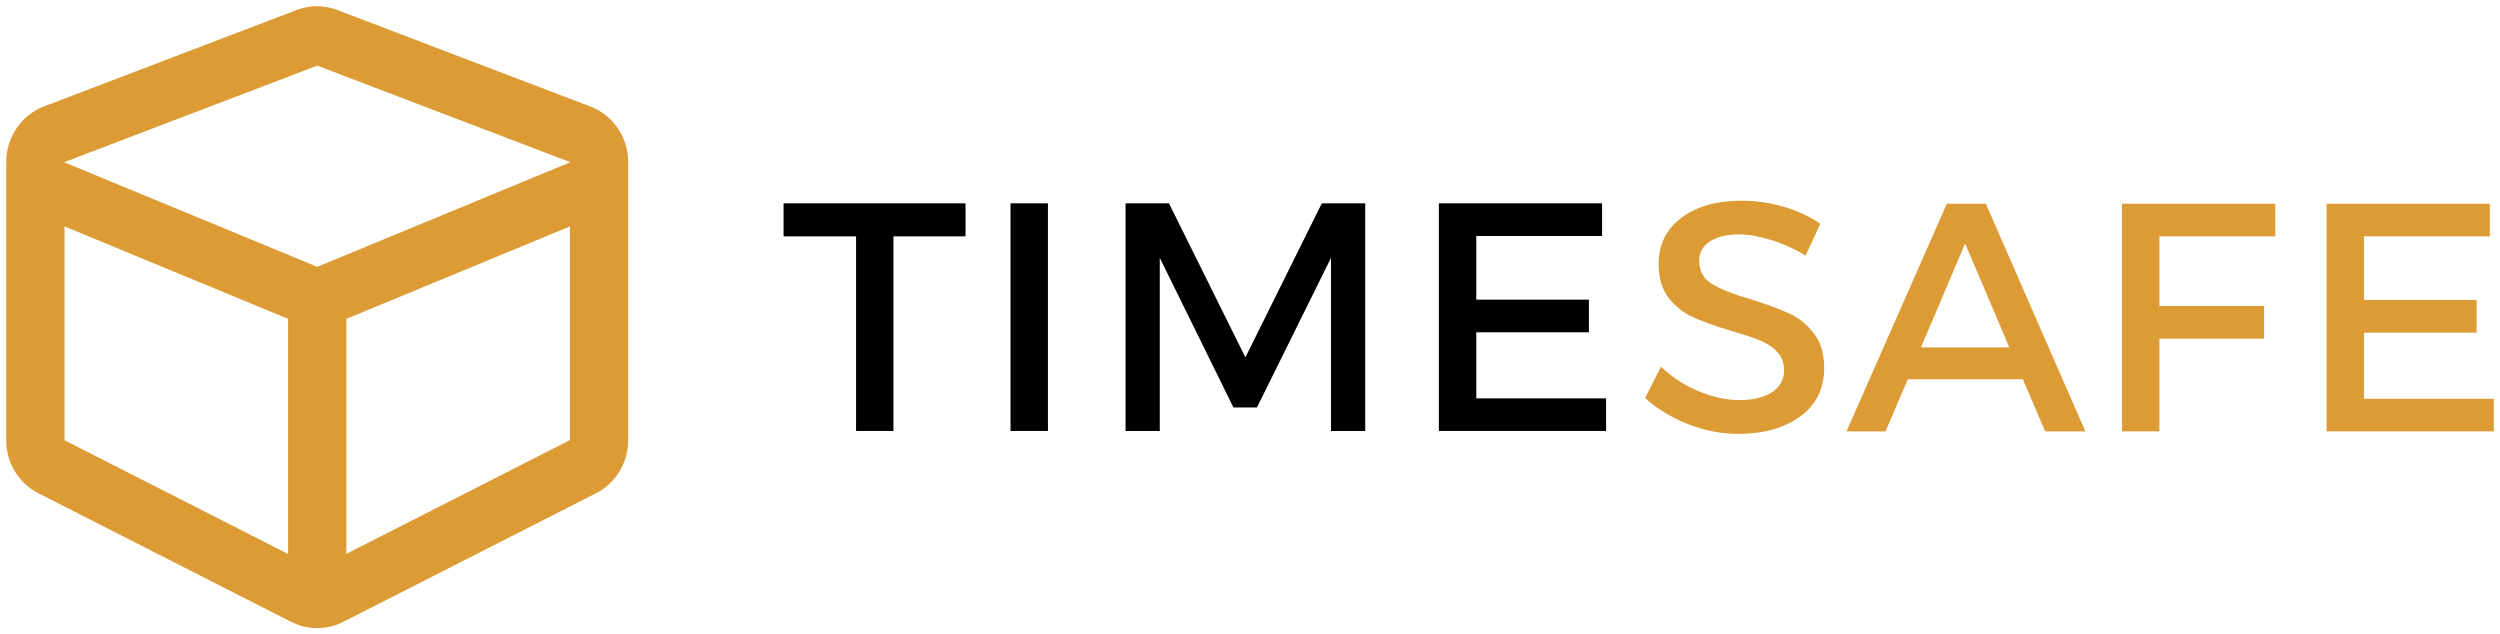
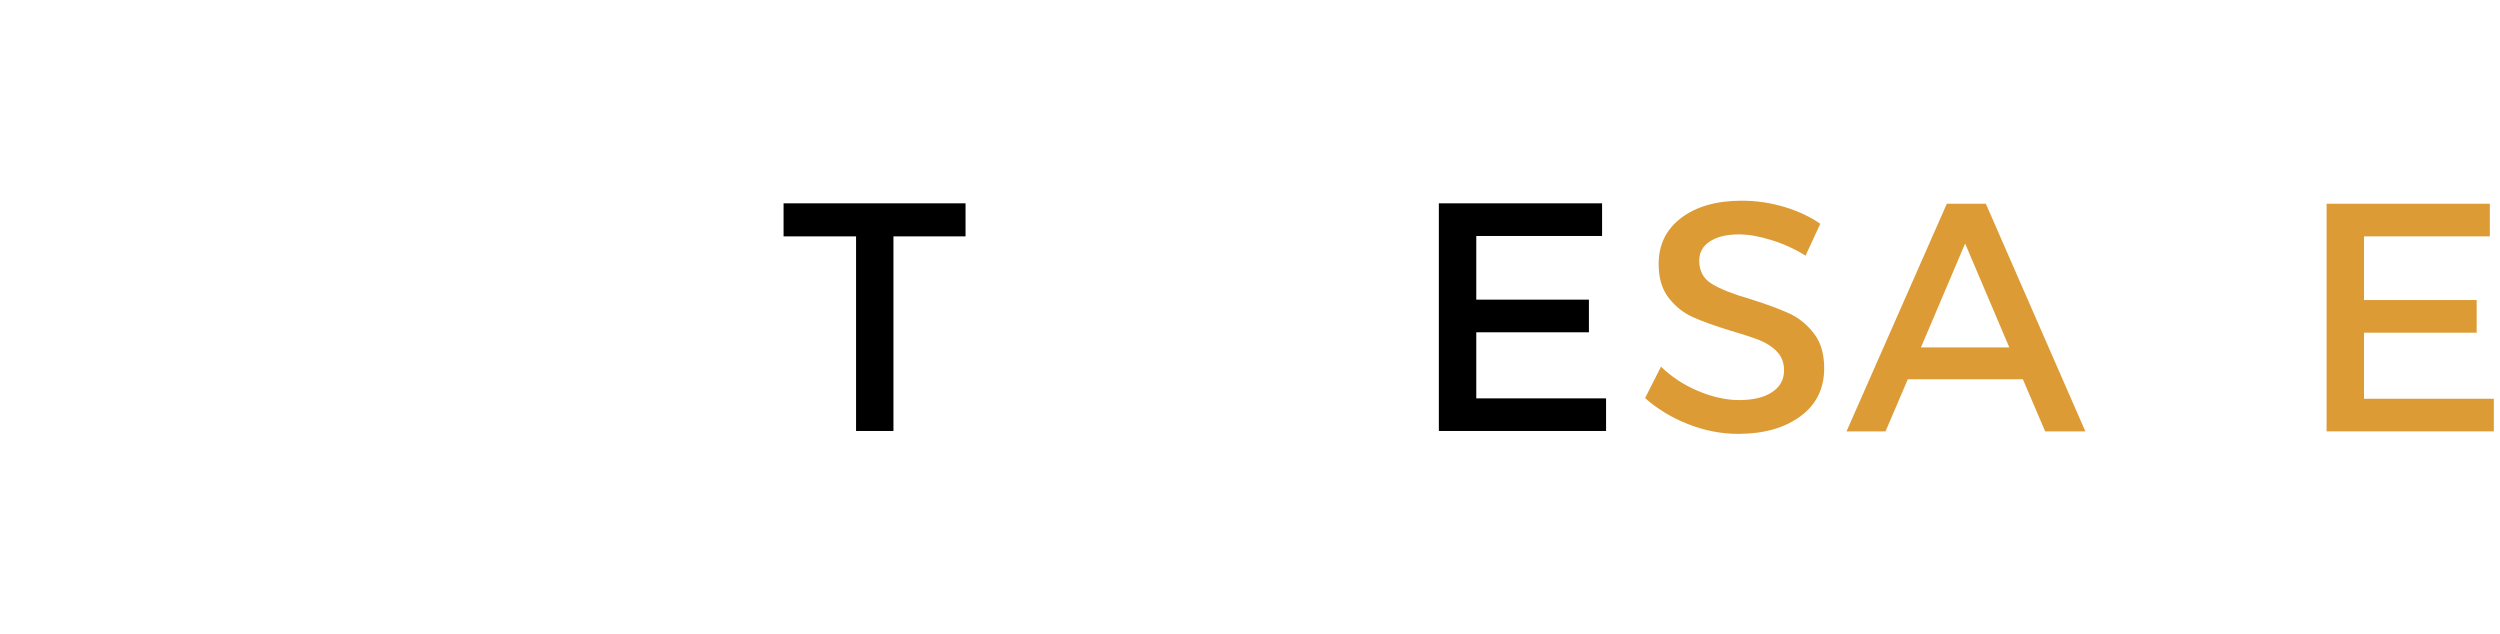
<svg xmlns="http://www.w3.org/2000/svg" version="1.1" id="Layer_1" x="0px" y="0px" viewBox="0 0 569.76 144.57" style="enable-background:new 0 0 569.76 144.57;" xml:space="preserve">
  <style type="text/css">
	.st0{fill:#DC9B34;}
	.st1{fill:#1D334A;}
	.st2{fill:#FFFFFF;}
</style>
  <g>
-     <path class="st0" d="M78.94,126.22V72.67l50.95-21.07v48.7L78.94,126.22z M14.71,51.6l50.95,21.07v53.58l-50.95-25.91V51.6z    M72.3,14.96l57.59,21.97v0.08L72.3,60.81l-57.59-23.8v-0.08L72.3,14.96z M67.62,2.28L10.03,24.25c-5.18,1.97-8.61,7.04-8.61,12.68   v63.41c0,5.13,2.85,9.8,7.34,12.08l57.59,29.3c3.74,1.91,8.14,1.91,11.88,0l57.59-29.3c4.51-2.28,7.34-6.99,7.34-12.08V36.93   c0-5.63-3.43-10.68-8.61-12.65L76.95,2.31C73.96,1.12,70.64,1.12,67.62,2.28" />
-   </g>
+     </g>
  <g>
    <polygon points="178.58,46.34 220.05,46.34 220.05,53.87 203.62,53.87 203.62,98.22 195.1,98.22 195.1,53.87 178.58,53.87  " />
-     <rect x="230.3" y="46.34" width="8.53" height="51.88" />
-     <polygon points="256.52,46.34 266.41,46.34 283.83,81.44 301.25,46.34 311.14,46.34 311.14,98.22 303.34,98.22 303.34,58.77    286.46,92.87 281.11,92.87 264.32,58.77 264.32,98.22 256.52,98.22  " />
    <polygon points="327.92,46.34 365.12,46.34 365.12,53.78 336.45,53.78 336.45,68.29 362.12,68.29 362.12,75.73 336.45,75.73    336.45,90.79 366.03,90.79 366.03,98.22 327.92,98.22  " />
  </g>
  <g>
    <g>
      <path class="st0" d="M403.63,54.69c-2.75-0.85-5.19-1.27-7.3-1.27c-2.78,0-4.99,0.53-6.62,1.59c-1.63,1.06-2.45,2.53-2.45,4.4    c0,2.36,0.97,4.13,2.9,5.31c1.94,1.18,4.9,2.34,8.89,3.49c3.63,1.15,6.53,2.22,8.71,3.22c2.18,1,4.05,2.51,5.62,4.54    c1.57,2.03,2.36,4.67,2.36,7.94c0,4.66-1.81,8.32-5.44,10.98c-3.63,2.66-8.35,3.99-14.15,3.99c-3.87,0-7.68-0.74-11.43-2.22    c-3.75-1.48-7.02-3.46-9.8-5.94l3.63-7.16c2.42,2.36,5.26,4.22,8.53,5.58c3.27,1.36,6.35,2.04,9.26,2.04c3.2,0,5.71-0.6,7.53-1.81    c1.82-1.21,2.72-2.87,2.72-4.99c0-1.69-0.53-3.1-1.59-4.22c-1.06-1.12-2.39-1.99-3.99-2.63c-1.6-0.63-3.76-1.34-6.49-2.13    c-3.57-1.09-6.44-2.12-8.62-3.08c-2.18-0.97-4.04-2.43-5.58-4.4c-1.54-1.97-2.31-4.55-2.31-7.76c0-4.41,1.72-7.92,5.17-10.52    c3.45-2.6,8.04-3.9,13.79-3.9c3.27,0,6.47,0.47,9.62,1.4c3.15,0.94,5.9,2.22,8.26,3.86l-3.36,7.26    C409,56.71,406.39,55.53,403.63,54.69" />
    </g>
    <path class="st0" d="M437.79,79.18h20.14L447.86,55.5L437.79,79.18z M466.1,98.31l-5.08-11.88H434.8l-5.08,11.88h-8.89l22.86-51.88   h8.89l22.68,51.88H466.1z" />
-     <polygon class="st0" points="483.61,46.43 518.54,46.43 518.54,53.87 492.14,53.87 492.14,69.74 516,69.74 516,77.18 492.14,77.18    492.14,98.31 483.61,98.31  " />
    <polygon class="st0" points="530.24,46.43 530.24,98.31 568.35,98.31 568.35,90.88 538.77,90.88 538.77,75.82 564.44,75.82    564.44,68.38 538.77,68.38 538.77,53.87 567.44,53.87 567.44,46.43  " />
  </g>
</svg>